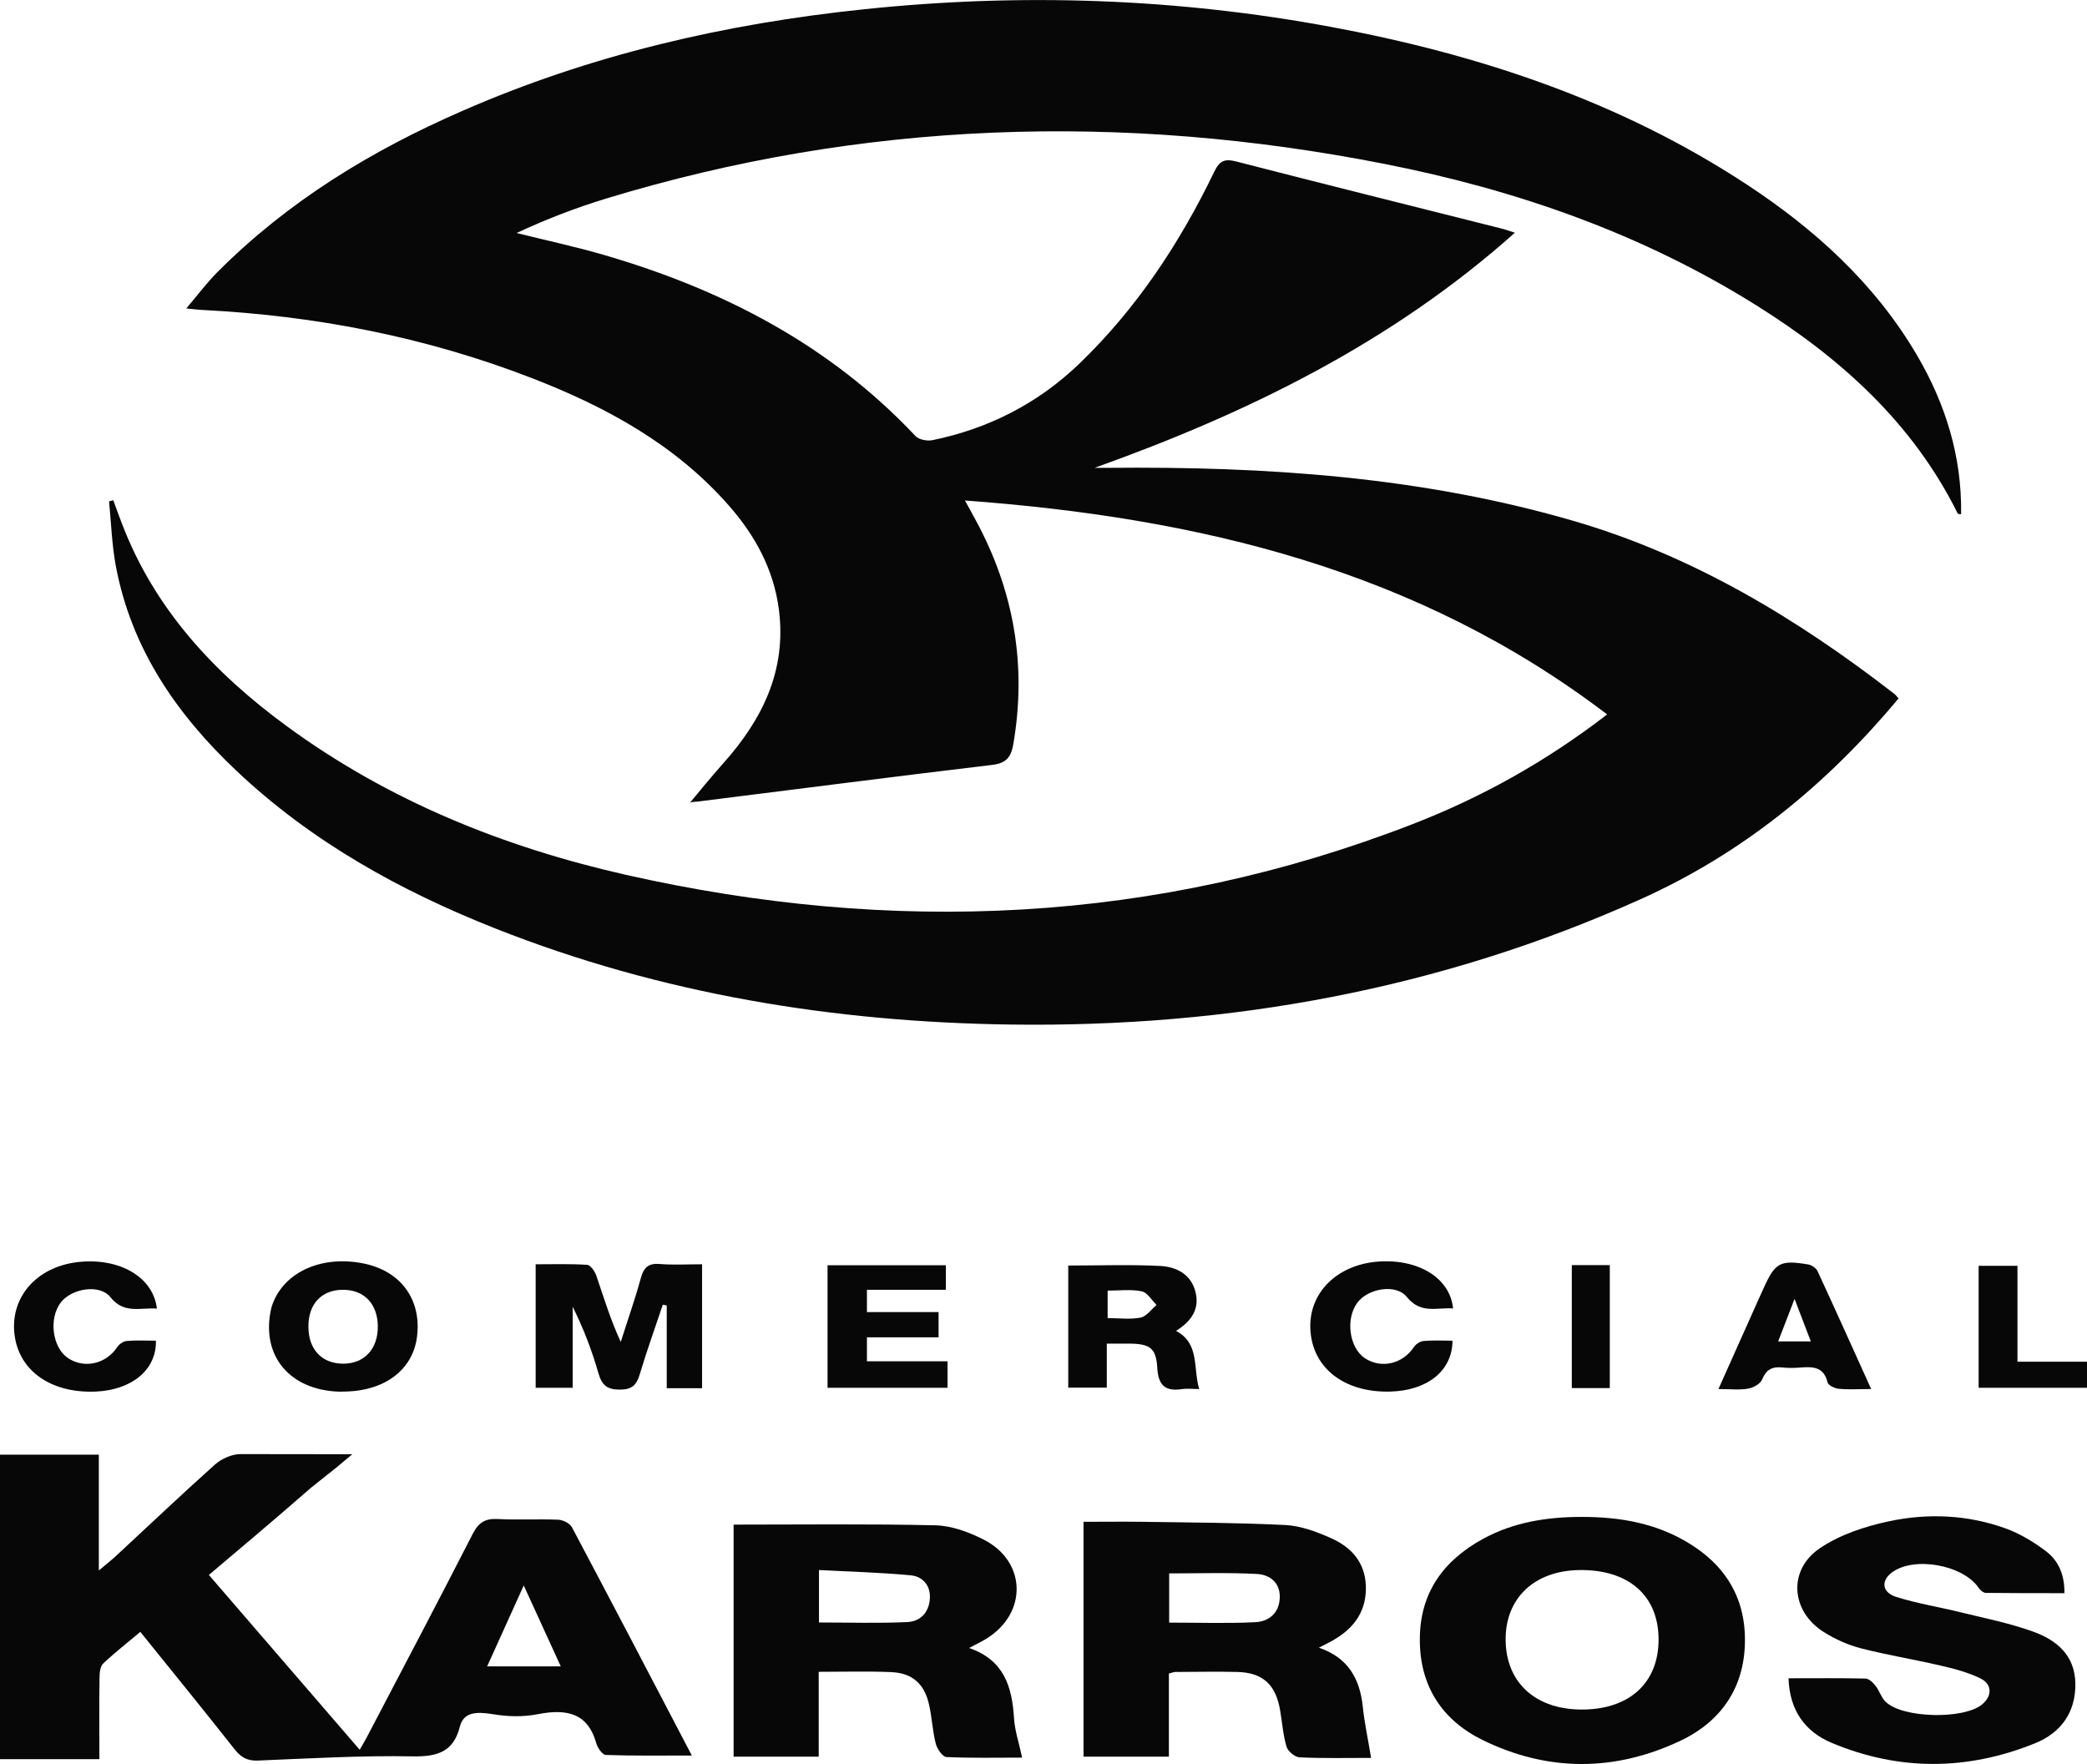
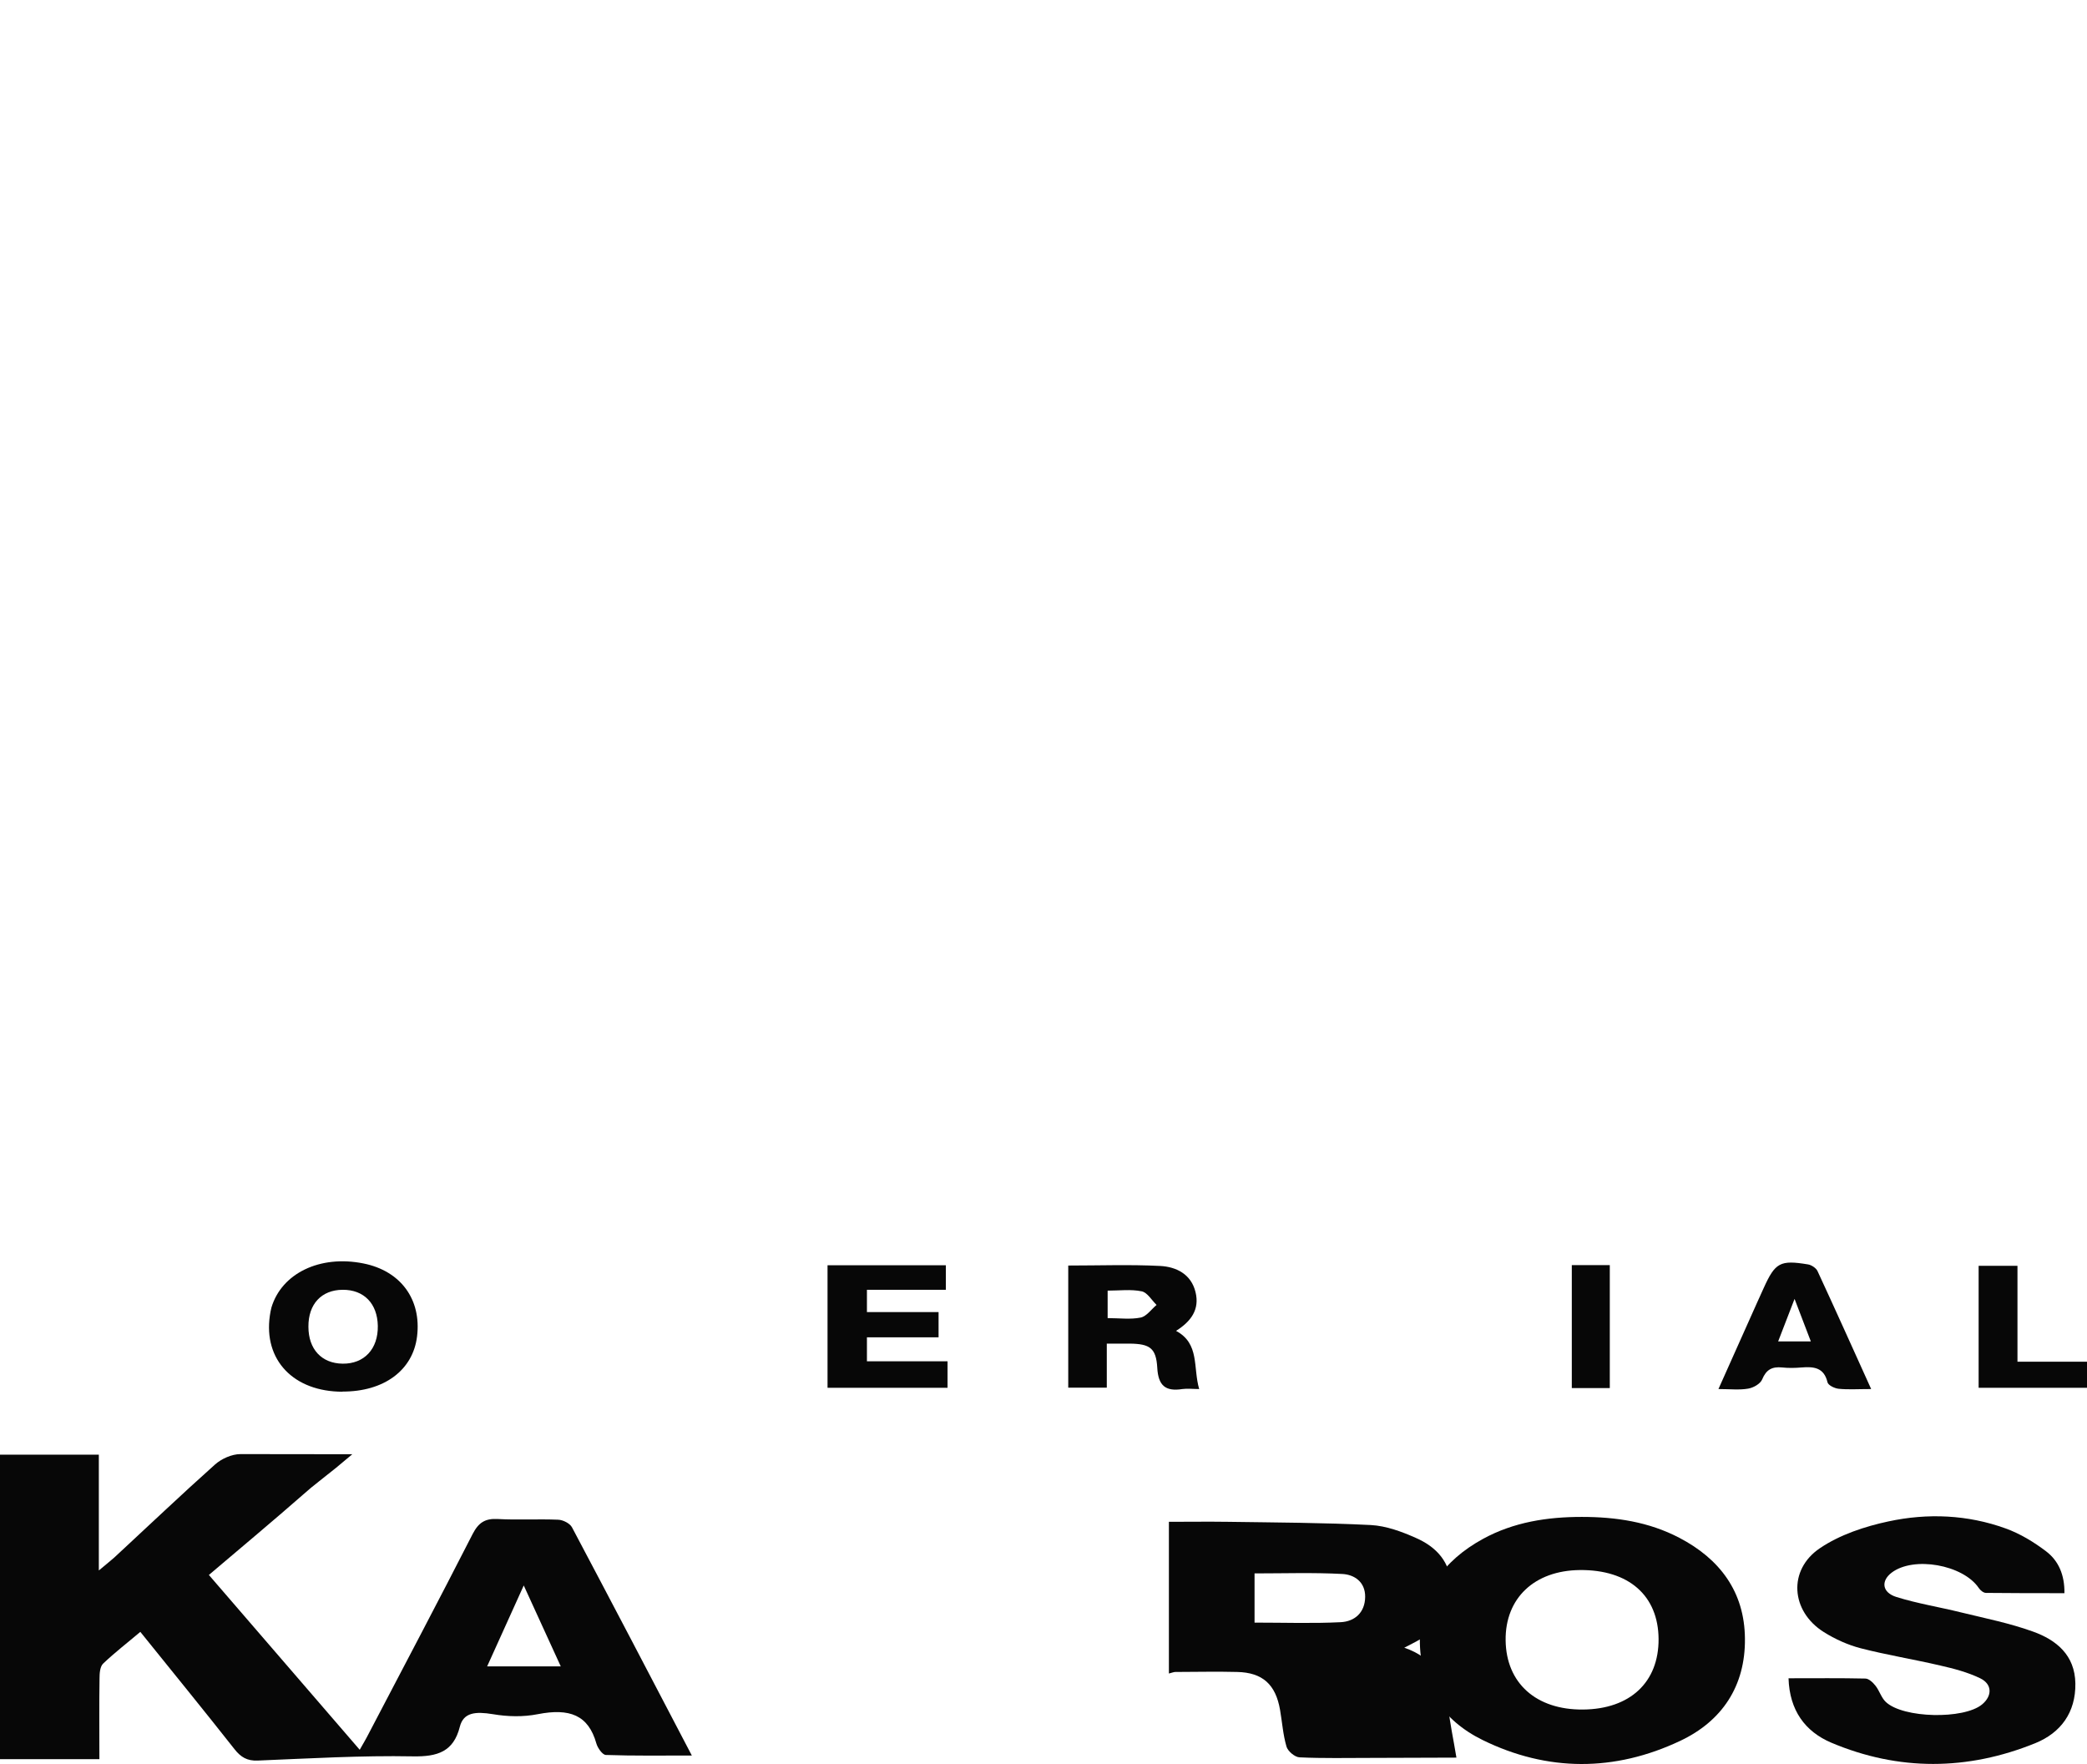
<svg xmlns="http://www.w3.org/2000/svg" id="Layer_2" data-name="Layer 2" viewBox="0 0 148.87 125.83">
  <defs>
    <style>
      .cls-1 {
        fill: #070707;
      }
    </style>
  </defs>
  <g id="Capa_1" data-name="Capa 1">
    <g>
      <path class="cls-1" d="M25.13,103.73c-.98,.83-1.31,1.1-2.37,1.93-.38,.29-.72,.58-1.13,.94-2.18,1.91-4.41,3.77-6.73,5.74,3.59,4.16,7.12,8.25,10.76,12.47,.26-.46,.47-.81,.65-1.17,2.48-4.74,4.98-9.47,7.41-14.23,.42-.81,.89-1.11,1.79-1.06,1.43,.08,2.87-.01,4.3,.05,.35,.01,.84,.26,.99,.54,2.83,5.34,5.63,10.69,8.55,16.28-2.15,0-4.14,.03-6.13-.04-.24,0-.59-.5-.68-.82-.57-2.03-1.91-2.53-4.17-2.09-1.06,.21-2.16,.18-3.22,0-1.23-.2-2.09-.13-2.35,.9-.45,1.78-1.59,2.14-3.34,2.11-3.69-.07-7.39,.15-11.08,.3-.75,.03-1.2-.24-1.65-.81-2.18-2.77-4.41-5.5-6.72-8.37-.91,.77-1.82,1.47-2.65,2.26-.23,.22-.26,.7-.26,1.07-.03,1.89-.01,3.78-.01,5.75H0v-21.72H7.05v8.26c.51-.43,.82-.67,1.11-.93,2.39-2.21,4.75-4.46,7.18-6.63,.46-.41,1.2-.74,1.81-.74m22.85,15.14c-.9-1.97-1.72-3.76-2.64-5.77-.94,2.08-1.75,3.87-2.61,5.77h5.25Z" />
-       <path class="cls-1" d="M8.08,35.68c.21,.57,.41,1.14,.63,1.7,2.33,6.08,6.57,10.62,11.71,14.39,7.26,5.33,15.46,8.64,24.18,10.62,19.05,4.31,37.82,3.51,56.15-3.6,4.93-1.91,9.52-4.46,13.89-7.83-13.53-10.31-29.1-14.03-45.81-15.26,.36,.65,.58,1.04,.79,1.44,2.71,5.01,3.63,10.32,2.66,15.95-.16,.92-.5,1.35-1.5,1.47-6.99,.83-13.98,1.74-20.97,2.61-.29,.04-.59,0-.67,.18,.81-.97,1.6-1.95,2.44-2.89,2.8-3.13,4.54-6.64,3.98-10.98-.37-2.87-1.7-5.29-3.57-7.42-3.81-4.34-8.72-7.02-14-9.07-7.57-2.94-15.44-4.47-23.54-4.88-.29-.01-.58-.05-1.16-.11,.84-.99,1.47-1.84,2.22-2.59,5.02-5.04,10.98-8.67,17.45-11.49C42.11,3.91,51.73,1.69,61.64,.66c11.17-1.17,22.28-.79,33.31,1.26,10.55,1.96,20.61,5.3,29.65,11.24,4.87,3.2,9.13,7.06,12.12,12.14,2.06,3.5,3.23,7.26,3.17,11.38-.12-.02-.23-.01-.24-.05-3.21-6.47-8.35-11.08-14.35-14.84-8.17-5.12-17.14-8.25-26.55-10.1-18.71-3.68-37.27-3.09-55.57,2.49-2.16,.66-4.27,1.48-6.33,2.44,2.08,.52,4.19,.97,6.25,1.57,8.47,2.47,16.09,6.41,22.21,12.92,.24,.25,.82,.36,1.19,.29,4-.82,7.52-2.61,10.47-5.44,4.1-3.94,7.18-8.61,9.64-13.7,.38-.79,.73-.96,1.58-.74,6.29,1.62,12.6,3.19,18.91,4.78,.29,.07,.57,.18,.96,.3-8.8,7.85-19.05,12.86-29.98,16.77,.32,0,.64,0,.95,0,11.27-.11,22.44,.63,33.33,3.82,8.45,2.48,15.84,6.94,22.75,12.29,.12,.09,.2,.22,.32,.34-5.13,6.14-11.12,11.06-18.47,14.35-14.28,6.41-29.27,9.12-44.84,8.91-12.65-.17-24.97-2.18-36.78-6.85-6.78-2.68-13.1-6.18-18.44-11.22-4.29-4.04-7.53-8.73-8.64-14.65-.28-1.51-.33-3.07-.48-4.6,.1-.03,.2-.05,.3-.08" />
-       <path class="cls-1" d="M97.8,125.39c-1.7,0-3.4,.04-5.1-.04-.33-.01-.83-.43-.93-.76-.25-.85-.31-1.75-.46-2.62-.31-1.81-1.24-2.67-3.06-2.71-1.47-.04-2.94,0-4.41,0-.11,0-.22,.05-.46,.11v5.93h-6.09v-16.75c1.43,0,2.81-.02,4.2,0,3.4,.05,6.81,.06,10.21,.23,1.09,.06,2.2,.47,3.21,.92,1.46,.64,2.47,1.72,2.52,3.45,.05,1.73-.8,2.94-2.24,3.79-.3,.18-.61,.33-1.11,.59,2.09,.71,2.92,2.22,3.13,4.2,.12,1.18,.38,2.34,.59,3.64m-14.4-9.63c2.14,0,4.15,.07,6.14-.03,1.01-.05,1.74-.69,1.75-1.81,.01-1.06-.77-1.59-1.64-1.63-2.06-.11-4.13-.04-6.25-.04v3.5Z" />
-       <path class="cls-1" d="M52.33,108.75c4.9,0,9.66-.06,14.41,.05,1.15,.03,2.36,.48,3.41,1.01,3.08,1.55,3.16,5.26,.22,7.07-.35,.22-.72,.39-1.24,.67,2.49,.86,3.06,2.76,3.2,4.98,.05,.9,.36,1.79,.58,2.84-1.79,0-3.59,.04-5.39-.04-.28-.01-.68-.58-.77-.96-.23-.89-.27-1.84-.47-2.74-.32-1.51-1.19-2.3-2.73-2.36-1.66-.07-3.32-.02-5.15-.02v6.05h-6.07v-16.57Zm6.09,6.98c2.16,0,4.24,.07,6.31-.03,.92-.04,1.55-.69,1.6-1.7,.05-.94-.54-1.55-1.34-1.63-2.17-.21-4.35-.26-6.57-.38v3.74Z" />
+       <path class="cls-1" d="M97.8,125.39c-1.7,0-3.4,.04-5.1-.04-.33-.01-.83-.43-.93-.76-.25-.85-.31-1.75-.46-2.62-.31-1.81-1.24-2.67-3.06-2.71-1.47-.04-2.94,0-4.41,0-.11,0-.22,.05-.46,.11v5.93v-16.75c1.43,0,2.81-.02,4.2,0,3.4,.05,6.81,.06,10.21,.23,1.09,.06,2.2,.47,3.21,.92,1.46,.64,2.47,1.72,2.52,3.45,.05,1.73-.8,2.94-2.24,3.79-.3,.18-.61,.33-1.11,.59,2.09,.71,2.92,2.22,3.13,4.2,.12,1.18,.38,2.34,.59,3.64m-14.4-9.63c2.14,0,4.15,.07,6.14-.03,1.01-.05,1.74-.69,1.75-1.81,.01-1.06-.77-1.59-1.64-1.63-2.06-.11-4.13-.04-6.25-.04v3.5Z" />
      <path class="cls-1" d="M112.83,108.2c2.43,0,4.78,.35,6.96,1.49,2.89,1.51,4.65,3.85,4.68,7.18,.04,3.39-1.63,5.9-4.63,7.31-4.66,2.2-9.45,2.21-14.09-.07-2.89-1.42-4.48-3.86-4.47-7.17,0-3.31,1.67-5.62,4.5-7.17,2.19-1.2,4.59-1.57,7.05-1.57m5.48,8.71c-.02-3.1-2.13-4.95-5.61-4.92-3.25,.03-5.34,2.01-5.3,5.02,.04,3.05,2.18,4.96,5.52,4.93,3.36-.03,5.41-1.95,5.39-5.04" />
      <path class="cls-1" d="M127.59,119.71c1.92,0,3.7-.02,5.47,.02,.25,0,.55,.29,.73,.52,.28,.36,.41,.85,.73,1.15,1.24,1.17,5.56,1.25,6.86,.18,.74-.61,.74-1.45-.13-1.87-.89-.43-1.88-.69-2.85-.91-1.88-.44-3.8-.75-5.67-1.23-.92-.24-1.83-.65-2.64-1.16-2.35-1.48-2.57-4.43-.27-5.98,1.42-.96,3.2-1.55,4.89-1.91,2.79-.6,5.64-.48,8.35,.5,1.03,.37,2.02,.97,2.9,1.64,.88,.67,1.32,1.68,1.3,2.98-1.9,0-3.75,0-5.6-.02-.17,0-.4-.18-.51-.35-1.12-1.66-4.65-2.29-6.22-1.09-.77,.59-.68,1.41,.34,1.73,1.5,.47,3.08,.72,4.61,1.1,1.72,.42,3.48,.77,5.14,1.37,1.67,.6,2.99,1.68,3.02,3.7,.03,2.07-1.04,3.52-2.86,4.26-4.83,1.96-9.74,2-14.56-.04-1.85-.79-2.97-2.29-3.04-4.59" />
-       <path class="cls-1" d="M50.08,99.02h-2.52v-5.9c-.09-.02-.19-.04-.28-.06-.55,1.65-1.14,3.28-1.64,4.95-.23,.79-.56,1.11-1.43,1.11-.91,0-1.27-.31-1.52-1.16-.46-1.61-1.06-3.19-1.84-4.75v5.78h-2.64v-8.81c1.25,0,2.47-.04,3.68,.04,.24,.02,.54,.47,.65,.78,.53,1.56,1.01,3.14,1.74,4.72,.48-1.52,1.01-3.02,1.43-4.55,.21-.77,.55-1.08,1.37-1.01,.96,.08,1.93,.02,3,.02v8.85Z" />
      <path class="cls-1" d="M78.95,95.85v3.13h-2.75v-8.71c2.2,0,4.39-.08,6.56,.03,1.14,.06,2.21,.58,2.52,1.87,.3,1.23-.31,2.08-1.39,2.76,1.7,.91,1.2,2.61,1.65,4.15-.46,0-.84-.05-1.2,0-1.21,.19-1.72-.25-1.79-1.52-.08-1.4-.53-1.7-1.94-1.72-.5,0-.99,0-1.67,0m.07-3.78v1.96c.84,0,1.63,.11,2.36-.04,.42-.09,.76-.59,1.13-.9-.35-.34-.66-.89-1.06-.97-.77-.16-1.59-.05-2.43-.05" />
      <path class="cls-1" d="M24.44,99.27c-3.5,0-5.65-2.26-5.19-5.43,.03-.19,.06-.38,.11-.57,.73-2.45,3.47-3.77,6.56-3.15,2.66,.53,4.15,2.56,3.83,5.2-.29,2.42-2.36,3.95-5.32,3.94m-2.43-4.63c0,1.61,.94,2.62,2.44,2.64,1.54,.02,2.54-1.05,2.51-2.7-.03-1.59-.99-2.58-2.51-2.57-1.51,.01-2.45,1.02-2.44,2.63" />
      <polygon class="cls-1" points="61.84 92 61.84 93.59 66.95 93.59 66.95 95.39 61.84 95.39 61.84 97.1 67.59 97.1 67.59 98.99 59.03 98.99 59.03 90.25 67.47 90.25 67.47 92 61.84 92" />
-       <path class="cls-1" d="M103.66,93.33c-1.16-.09-2.3,.43-3.31-.82-.78-.97-2.77-.6-3.52,.4-.87,1.15-.59,3.23,.53,3.97,1.17,.77,2.7,.41,3.5-.8,.14-.21,.45-.41,.69-.43,.68-.06,1.38-.02,2.06-.02-.01,2.15-1.79,3.56-4.44,3.63-3.3,.09-5.59-1.71-5.7-4.48-.11-2.57,1.9-4.56,4.81-4.79,2.85-.22,5.15,1.14,5.37,3.33" />
-       <path class="cls-1" d="M11.19,93.34c-1.22-.08-2.35,.4-3.32-.82-.77-.96-2.77-.61-3.53,.38-.88,1.14-.61,3.22,.51,3.97,1.16,.78,2.72,.42,3.51-.78,.14-.21,.44-.42,.69-.44,.69-.06,1.38-.02,2.07-.02,.06,2.06-1.71,3.52-4.29,3.63-3.31,.14-5.64-1.6-5.82-4.34-.17-2.59,1.77-4.63,4.67-4.91,2.88-.28,5.25,1.09,5.51,3.32" />
      <path class="cls-1" d="M133.46,99.08c-.93,0-1.62,.05-2.31-.02-.29-.03-.74-.25-.79-.46-.25-1.06-.98-1.13-1.85-1.06-.46,.04-.93,.05-1.39,0-.71-.07-1.13,.15-1.42,.85-.13,.32-.63,.6-1,.66-.63,.11-1.29,.03-2.12,.03,.96-2.15,1.86-4.15,2.75-6.15,.16-.35,.32-.7,.48-1.06,.82-1.81,1.17-2.01,3.16-1.68,.25,.04,.58,.26,.68,.48,1.26,2.72,2.49,5.46,3.82,8.4m-5.46-6.42c-.46,1.2-.8,2.07-1.17,3.03h2.33c-.37-.98-.71-1.85-1.16-3.03" />
      <polygon class="cls-1" points="141.14 98.99 141.14 90.29 143.91 90.29 143.91 97.13 148.87 97.13 148.87 98.99 141.14 98.99" />
      <rect class="cls-1" x="112.12" y="90.24" width="2.71" height="8.77" />
    </g>
  </g>
</svg>